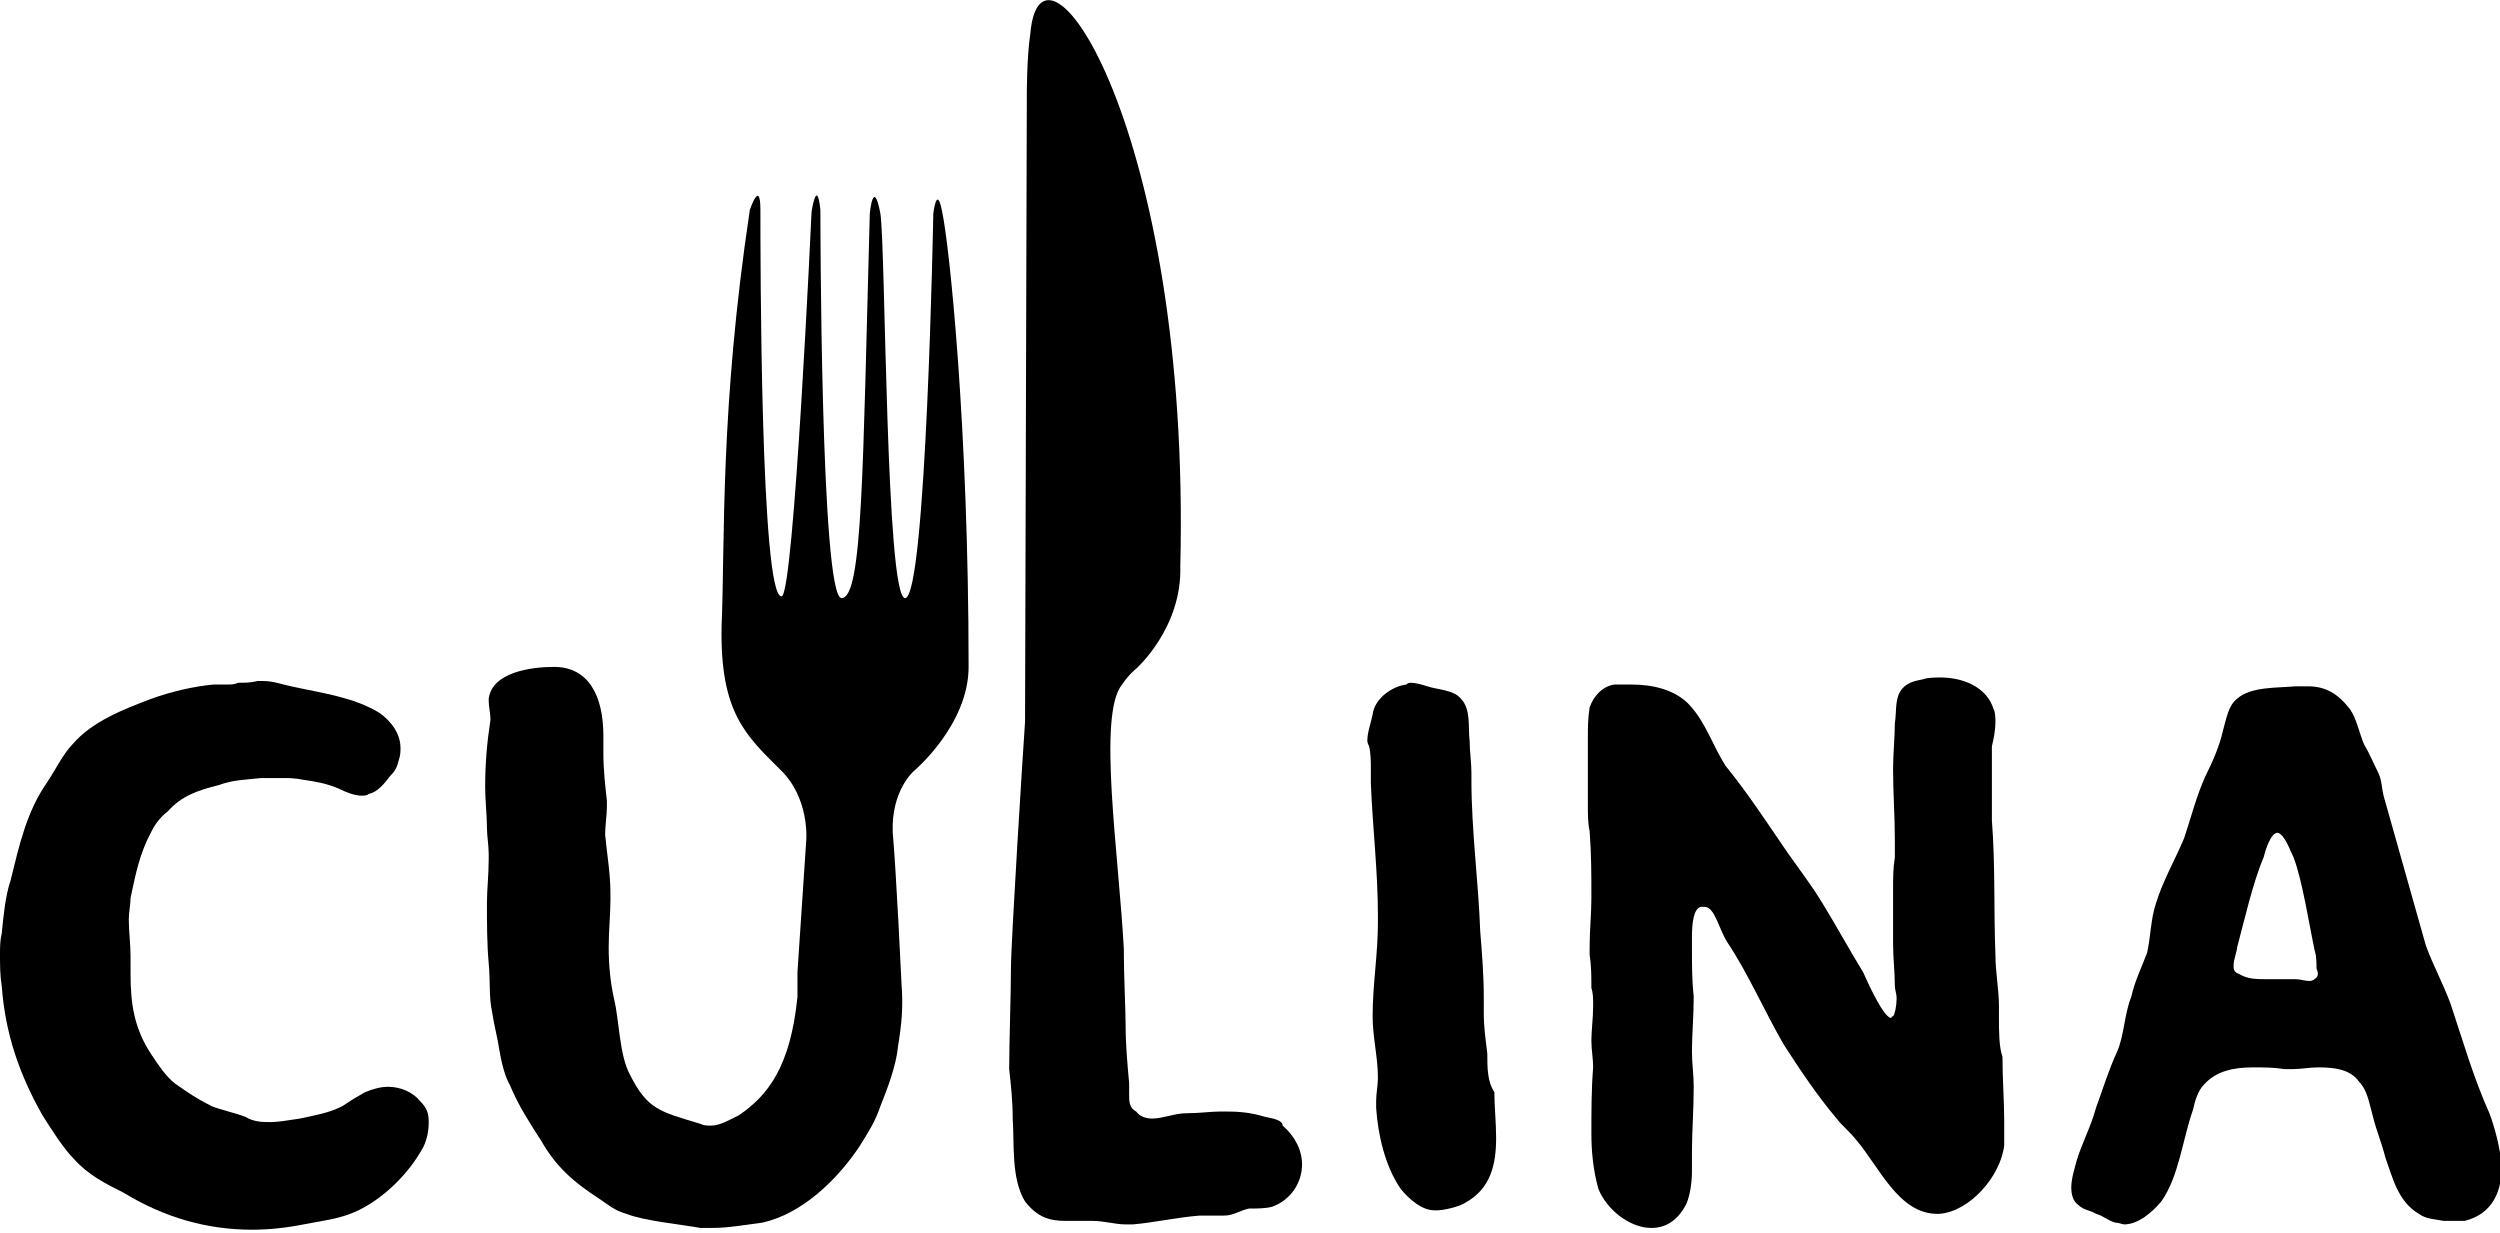
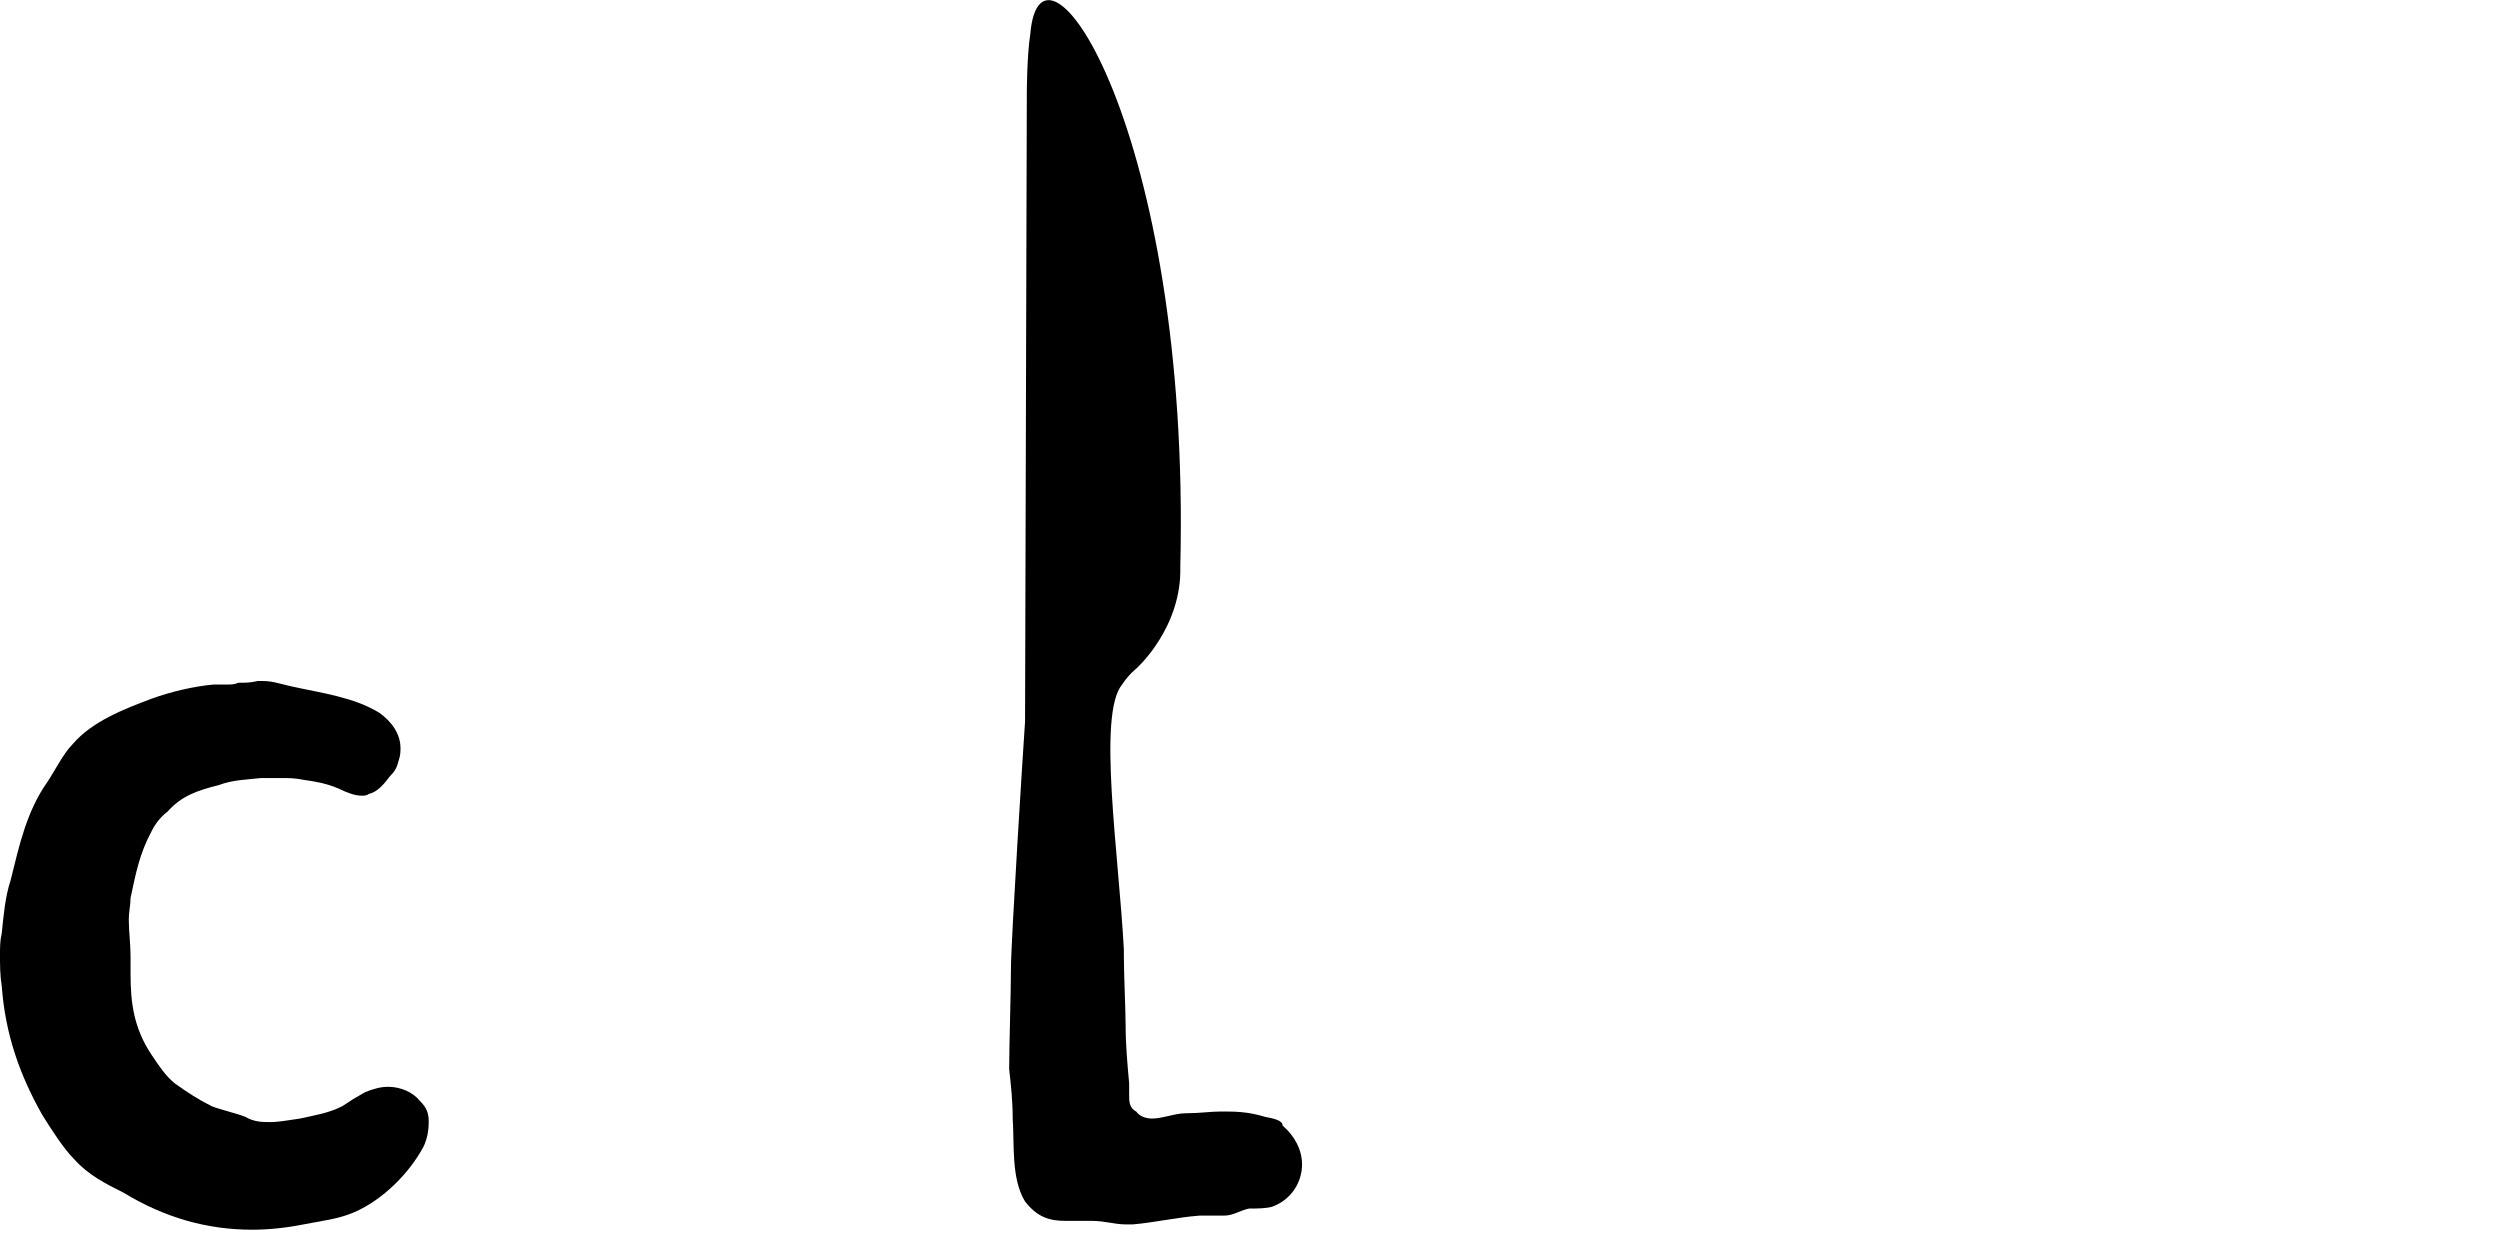
<svg xmlns="http://www.w3.org/2000/svg" version="1.1" id="Ebene_1" x="0px" y="0px" viewBox="0 0 141.7 69.9" style="enable-background:new 0 0 141.7 69.9;" xml:space="preserve">
  <g>
-     <path d="M51.1,55.8c0.1,1.3,0,2.3-0.2,3.5c-0.1,1.1-0.6,2.4-1,3.4c-0.3,0.9-0.7,1.5-1.2,2.3c-1.2,1.8-3.2,3.8-5.5,4.3   c-0.8,0.1-1.9,0.3-2.8,0.3c-0.3,0-0.5,0-0.7,0c-1.1-0.2-3.2-0.4-4.2-0.8c-0.7-0.2-1-0.5-1.6-0.9c-1.4-0.9-2.4-1.8-3.2-3.2   c-0.7-1.1-1.3-2-1.8-3.2c-0.3-0.5-0.5-1.4-0.6-2c-0.1-0.7-0.3-1.4-0.4-2.1c-0.2-0.9-0.1-1.8-0.2-2.8c-0.1-1.1-0.1-2.3-0.1-3.4   c0-0.8,0.1-1.6,0.1-2.5v-0.3c0-0.5-0.1-1-0.1-1.5c0-0.7-0.1-1.5-0.1-2.3c0-1.3,0.1-2.5,0.3-3.8c0-0.4-0.1-0.7-0.1-1.1v-0.1   c0.2-1.5,2.4-1.8,3.7-1.8c2,0,2.8,1.7,2.8,3.9v1c0,0.9,0.1,1.8,0.2,2.7v0.3c0,0.5-0.1,1.1-0.1,1.6c0.1,1.1,0.3,2.2,0.3,3.3V51   c0,0.8-0.1,1.8-0.1,2.7c0,1,0.1,2,0.3,2.9c0.3,1.2,0.3,3.2,0.9,4.3c1,2,1.7,2.1,4,2.8c0.2,0.1,0.4,0.1,0.6,0.1c0.5,0,1-0.3,1.6-0.6   c1.6-1.1,2.9-2.7,3.3-6.7v-1.2h0l0-0.2l0.5-7.5c0,0,0.2-2.4-1.5-4c-1.9-1.9-3.4-3.2-3.3-8.1c0.2-4.9-0.1-12.3,1.6-23.6   c0,0,0.6-1.8,0.6,0c0,2.5,0,22,1.2,21.9C45,33.8,46,12,46,12s0.3-2,0.5-0.1c0,0,0,22,1.2,22c1.2,0,1.2-7.3,1.6-21.8   c0,0,0.2-2.1,0.6,0c0.3,1.9,0.3,21.8,1.4,21.8c1.2,0,1.6-21.8,1.6-21.8s0.2-1.7,0.5-0.1c0.4,1.8,1.5,12.2,1.5,25.8   c0,3.3-3.1,5.9-3.1,5.9s-1.3,1.1-1.2,3.5C50.8,49.4,51.1,55.8,51.1,55.8L51.1,55.8z" />
    <path d="M22,61.6c-0.4,0-0.8,0.1-1.3,0.3c-0.7,0.4-0.7,0.4-1.3,0.8c-0.8,0.4-1.5,0.5-2.4,0.7c-0.7,0.1-1.2,0.2-1.7,0.2   c-0.4,0-0.9,0-1.4-0.3c-0.5-0.2-1.4-0.4-1.9-0.6c-0.8-0.4-1.4-0.8-2.1-1.3c-0.5-0.4-0.9-1-1.3-1.6c-1-1.5-1.2-2.9-1.2-4.6v-1   c0-0.7-0.1-1.4-0.1-2.1c0-0.4,0.1-0.8,0.1-1.2c0.3-1.4,0.5-2.5,1.2-3.8c0.2-0.4,0.5-0.8,0.9-1.1c0.8-0.9,1.7-1.2,2.9-1.5   c0.8-0.3,1.5-0.3,2.4-0.4c0.4,0,0.7,0,1.1,0c0.5,0,0.8,0,1.3,0.1c0.7,0.1,1.3,0.2,2,0.5c0.4,0.2,0.9,0.4,1.3,0.4   c0.1,0,0.3,0,0.4-0.1c0.5-0.1,0.9-0.6,1.2-1c0.3-0.3,0.4-0.5,0.5-0.9c0.1-0.3,0.1-0.5,0.1-0.7c0-0.8-0.5-1.5-1.2-2   c-1.5-0.9-3.2-1.1-5-1.5c-0.5-0.1-1-0.3-1.6-0.3c-0.1,0-0.2,0-0.3,0c-0.4,0.1-0.7,0.1-1.1,0.1c-0.2,0.1-0.4,0.1-0.7,0.1h-0.7   c-1.1,0.1-2.4,0.4-3.5,0.8c-1.6,0.6-3.4,1.3-4.5,2.6c-0.5,0.5-1,1.5-1.4,2.1c-1.2,1.7-1.6,3.6-2.1,5.6c-0.3,0.9-0.4,2-0.5,3   C0,53.3,0,53.7,0,54.1c0,0.6,0,1.2,0.1,1.8c0.2,2.7,1,5,2.3,7.3c0.5,0.8,1.2,1.9,1.8,2.5C5,66.6,6,67.1,7,67.6   c2.3,1.4,4.7,2.1,7.3,2.1c0.9,0,1.9-0.1,2.9-0.3c1-0.2,2-0.3,2.9-0.7c1.6-0.7,3.1-2.2,3.9-3.7c0.2-0.4,0.3-0.9,0.3-1.4   s-0.1-0.8-0.5-1.2C23.4,61.9,22.7,61.6,22,61.6z" />
    <path d="M71.7,63.3C70.7,63,70,63,69.2,63c-0.6,0-1.2,0.1-2,0.1c-0.6,0-1.3,0.3-1.9,0.3c-0.3,0-0.7-0.1-0.9-0.4   C64,62.8,64,62.4,64,62.1v-0.7c-0.1-1.1-0.2-2.2-0.2-3.3c0-0.8-0.1-2.9-0.1-4v-0.3c-0.3-5.5-1.5-13.3-0.1-15   c0.4-0.6,0.8-0.9,0.8-0.9s2.6-2.3,2.5-5.8C67.5,7.4,59-5,58.4,1.9c-0.2,1.3-0.2,3.4-0.2,3.4l-0.1,35.6c-0.1,1.4-0.8,12.5-0.8,14   c0,1.4-0.1,4.3-0.1,5.7c0.1,0.9,0.2,1.8,0.2,2.8c0.1,1.4-0.1,3.4,0.7,4.7c0.7,0.9,1.4,1.1,2.3,1.1c0.5,0,1,0,1.5,0   c0.7,0,1.3,0.2,1.9,0.2h0.4c1.2-0.1,2.5-0.4,3.8-0.5h0.2c0.3,0,0.7,0,1,0h0.2c0.5,0,0.9-0.3,1.4-0.4c0.5,0,0.9,0,1.3-0.1   c1.1-0.4,1.7-1.4,1.7-2.4c0-0.8-0.4-1.6-1.1-2.2C72.7,63.5,72.2,63.4,71.7,63.3z" />
-     <path d="M84.3,59.7c-0.1-0.8-0.2-1.5-0.2-2.3v-0.9c0-1.2-0.1-2.5-0.2-3.7c-0.1-2.8-0.5-5.7-0.5-8.6v-0.4c0-0.6-0.1-1.2-0.1-1.8   c-0.1-0.7,0.1-1.8-0.5-2.4c-0.4-0.5-1.3-0.5-1.9-0.7c-0.3-0.1-0.7-0.2-0.9-0.2c-0.1,0-0.2,0-0.3,0.1c-0.8,0.1-1.8,0.8-1.9,1.7   c-0.1,0.5-0.3,1-0.3,1.5c0,0.1,0.1,0.3,0.1,0.3c0.1,0.4,0.1,0.9,0.1,1.3v0.8c0.1,2.5,0.4,5,0.4,7.5v0.4c0,1.8-0.3,3.5-0.3,5.3   c0,1.2,0.3,2.3,0.3,3.5c0,0.4-0.1,0.9-0.1,1.3v0.4c0.1,1.5,0.5,3.3,1.4,4.6c0.5,0.6,1.2,1.2,1.9,1.2h0.2c0.3,0,1.2-0.2,1.5-0.4   c1.5-0.8,1.8-2.2,1.8-3.7c0-0.9-0.1-1.8-0.1-2.6C84.3,61.3,84.3,60.5,84.3,59.7z" />
-     <path d="M113.3,57.6V57c0-0.9-0.2-1.9-0.2-2.9c-0.1-2.5,0-5.1-0.2-7.6c0-0.7,0-1.4,0-2.1s0-1.4,0-2.1c0.1-0.4,0.2-0.9,0.2-1.4   c0-0.2,0-0.5-0.1-0.7c-0.4-1.3-1.8-1.8-3-1.8c-0.3,0-0.7,0-1,0.1c-0.5,0.1-1,0.2-1.3,0.7c-0.3,0.5-0.2,1.2-0.3,1.8   c0,0.8-0.1,1.7-0.1,2.6c0,1.4,0.1,2.6,0.1,4v1c-0.1,0.6-0.1,1.2-0.1,1.8v3.1c0,0.8,0.1,1.6,0.1,2.4c0,0.2,0.1,0.4,0.1,0.7   c0,0.4-0.1,0.9-0.2,1c-0.1,0-0.1,0.1-0.1,0.1c-0.4,0-1.2-1.7-1.6-2.6c-0.8-1.3-1.5-2.6-2.3-3.9c-0.6-1-1.3-1.9-2-2.9   c-1.1-1.6-2.2-3.3-3.5-4.9c-0.7-1.1-1.1-2.4-2-3.4c-0.8-0.9-2.1-1.2-3.3-1.2c-0.3,0-0.7,0-1,0c-0.7,0.1-1.2,0.7-1.4,1.3   c-0.1,0.6-0.1,1.2-0.1,1.7c0,0.4,0,0.9,0,1.3v2.5c0,0.5,0,1.1,0.1,1.5c0.1,1.3,0.1,2.5,0.1,3.8c0,0.9-0.1,1.8-0.1,2.8v0.4   c0.1,0.7,0.1,1.2,0.1,1.9c0.1,0.3,0.1,0.6,0.1,1c0,0.7-0.1,1.4-0.1,2c0,0.5,0.1,1,0.1,1.5c-0.1,1.2-0.1,2.5-0.1,3.7   c0,1.1,0.1,2.1,0.4,3.2c0.5,1.2,1.8,2.2,3,2.2c0.8,0,1.5-0.4,2-1.4c0.2-0.5,0.3-1.2,0.3-1.8v-1.1c0-1.2,0.1-2.4,0.1-3.7   c0-0.7-0.1-1.3-0.1-2c0-1,0.1-2,0.1-3.1c-0.1-0.9-0.1-1.8-0.1-2.7v-0.7c0-0.8,0.1-1.6,0.5-1.7c0.1,0,0.1,0,0.2,0   c0.6,0,0.8,1.2,1.3,2c1.2,1.8,2.1,3.9,3.2,5.8c0.9,1.4,1.9,2.9,3,4.2c0.3,0.4,0.8,0.8,1.1,1.2c1.3,1.5,2.4,4.2,4.6,4.2h0.1   c1.7-0.1,3.5-2.1,3.7-3.9c0-0.5,0-0.9,0-1.3c0-1.2-0.1-2.4-0.1-3.7C113.3,59.3,113.3,58.5,113.3,57.6z" />
-     <path d="M141.1,63.1c-0.9-2-1.5-4.1-2.2-6.2c-0.4-1.1-1-2.2-1.4-3.3c-0.8-2.8-1.6-5.7-2.4-8.5c-0.1-0.4-0.1-0.9-0.3-1.3   c-0.3-0.6-0.5-1.1-0.8-1.6c-0.3-0.7-0.4-1.4-0.8-2c-0.7-0.9-1.4-1.3-2.4-1.3c-0.2,0-0.5,0-0.7,0c-1,0.1-2.5,0-3.3,0.7   c-0.5,0.4-0.6,1.1-0.8,1.8c-0.2,0.9-0.6,1.8-1,2.6c-0.5,1.1-0.8,2.3-1.2,3.5c-0.5,1.2-1.2,2.4-1.6,3.7c-0.3,0.9-0.3,1.9-0.5,2.8   c-0.3,0.8-0.7,1.6-0.9,2.5c-0.4,1-0.4,2.2-0.8,3.1c-0.5,1.1-0.8,2.1-1.2,3.2c-0.3,1.1-0.8,2-1.1,3c-0.1,0.4-0.3,1-0.3,1.5   c0,0.4,0.1,0.8,0.4,1c0.3,0.3,0.7,0.3,1,0.5c0.4,0.1,0.7,0.4,1.1,0.5c0.2,0,0.4,0.1,0.5,0.1c0.8,0,1.6-0.7,2.1-1.3   c1-1.4,1.2-3.5,1.8-5.2c0.1-0.5,0.3-1.1,0.6-1.4c0.7-0.8,1.7-1,2.8-1c0.6,0,1.2,0,1.8,0.1h0.4c0.5,0,1-0.1,1.5-0.1   c0.9,0,1.8,0.1,2.3,0.8c0.5,0.5,0.6,1.3,0.8,2c0.2,0.8,0.5,1.5,0.7,2.3c0.4,1.1,0.7,2.5,1.9,3.2c0.4,0.3,0.9,0.3,1.4,0.4   c0.3,0,0.4,0,0.7,0c0.2,0,0.3,0,0.5,0c1.6-0.4,2.1-1.7,2.1-3.1C141.7,65,141.4,63.9,141.1,63.1z M131.3,55.4   c-0.1,0.1-0.2,0.2-0.4,0.2c-0.3,0-0.5-0.1-0.8-0.1h-0.3c-0.4,0-0.9,0-1.4,0c-0.5,0-1,0-1.5-0.3c-0.3-0.1-0.3-0.3-0.3-0.5   c0-0.3,0.2-0.8,0.2-1c0.4-1.5,0.9-3.7,1.5-5.1c0.1-0.4,0.4-1.4,0.8-1.4h0c0.4,0.1,0.7,1,0.9,1.4c0.5,1.3,0.9,3.9,1.2,5.3   c0.1,0.3,0.1,0.7,0.1,1C131.4,55.1,131.4,55.3,131.3,55.4z" />
  </g>
</svg>